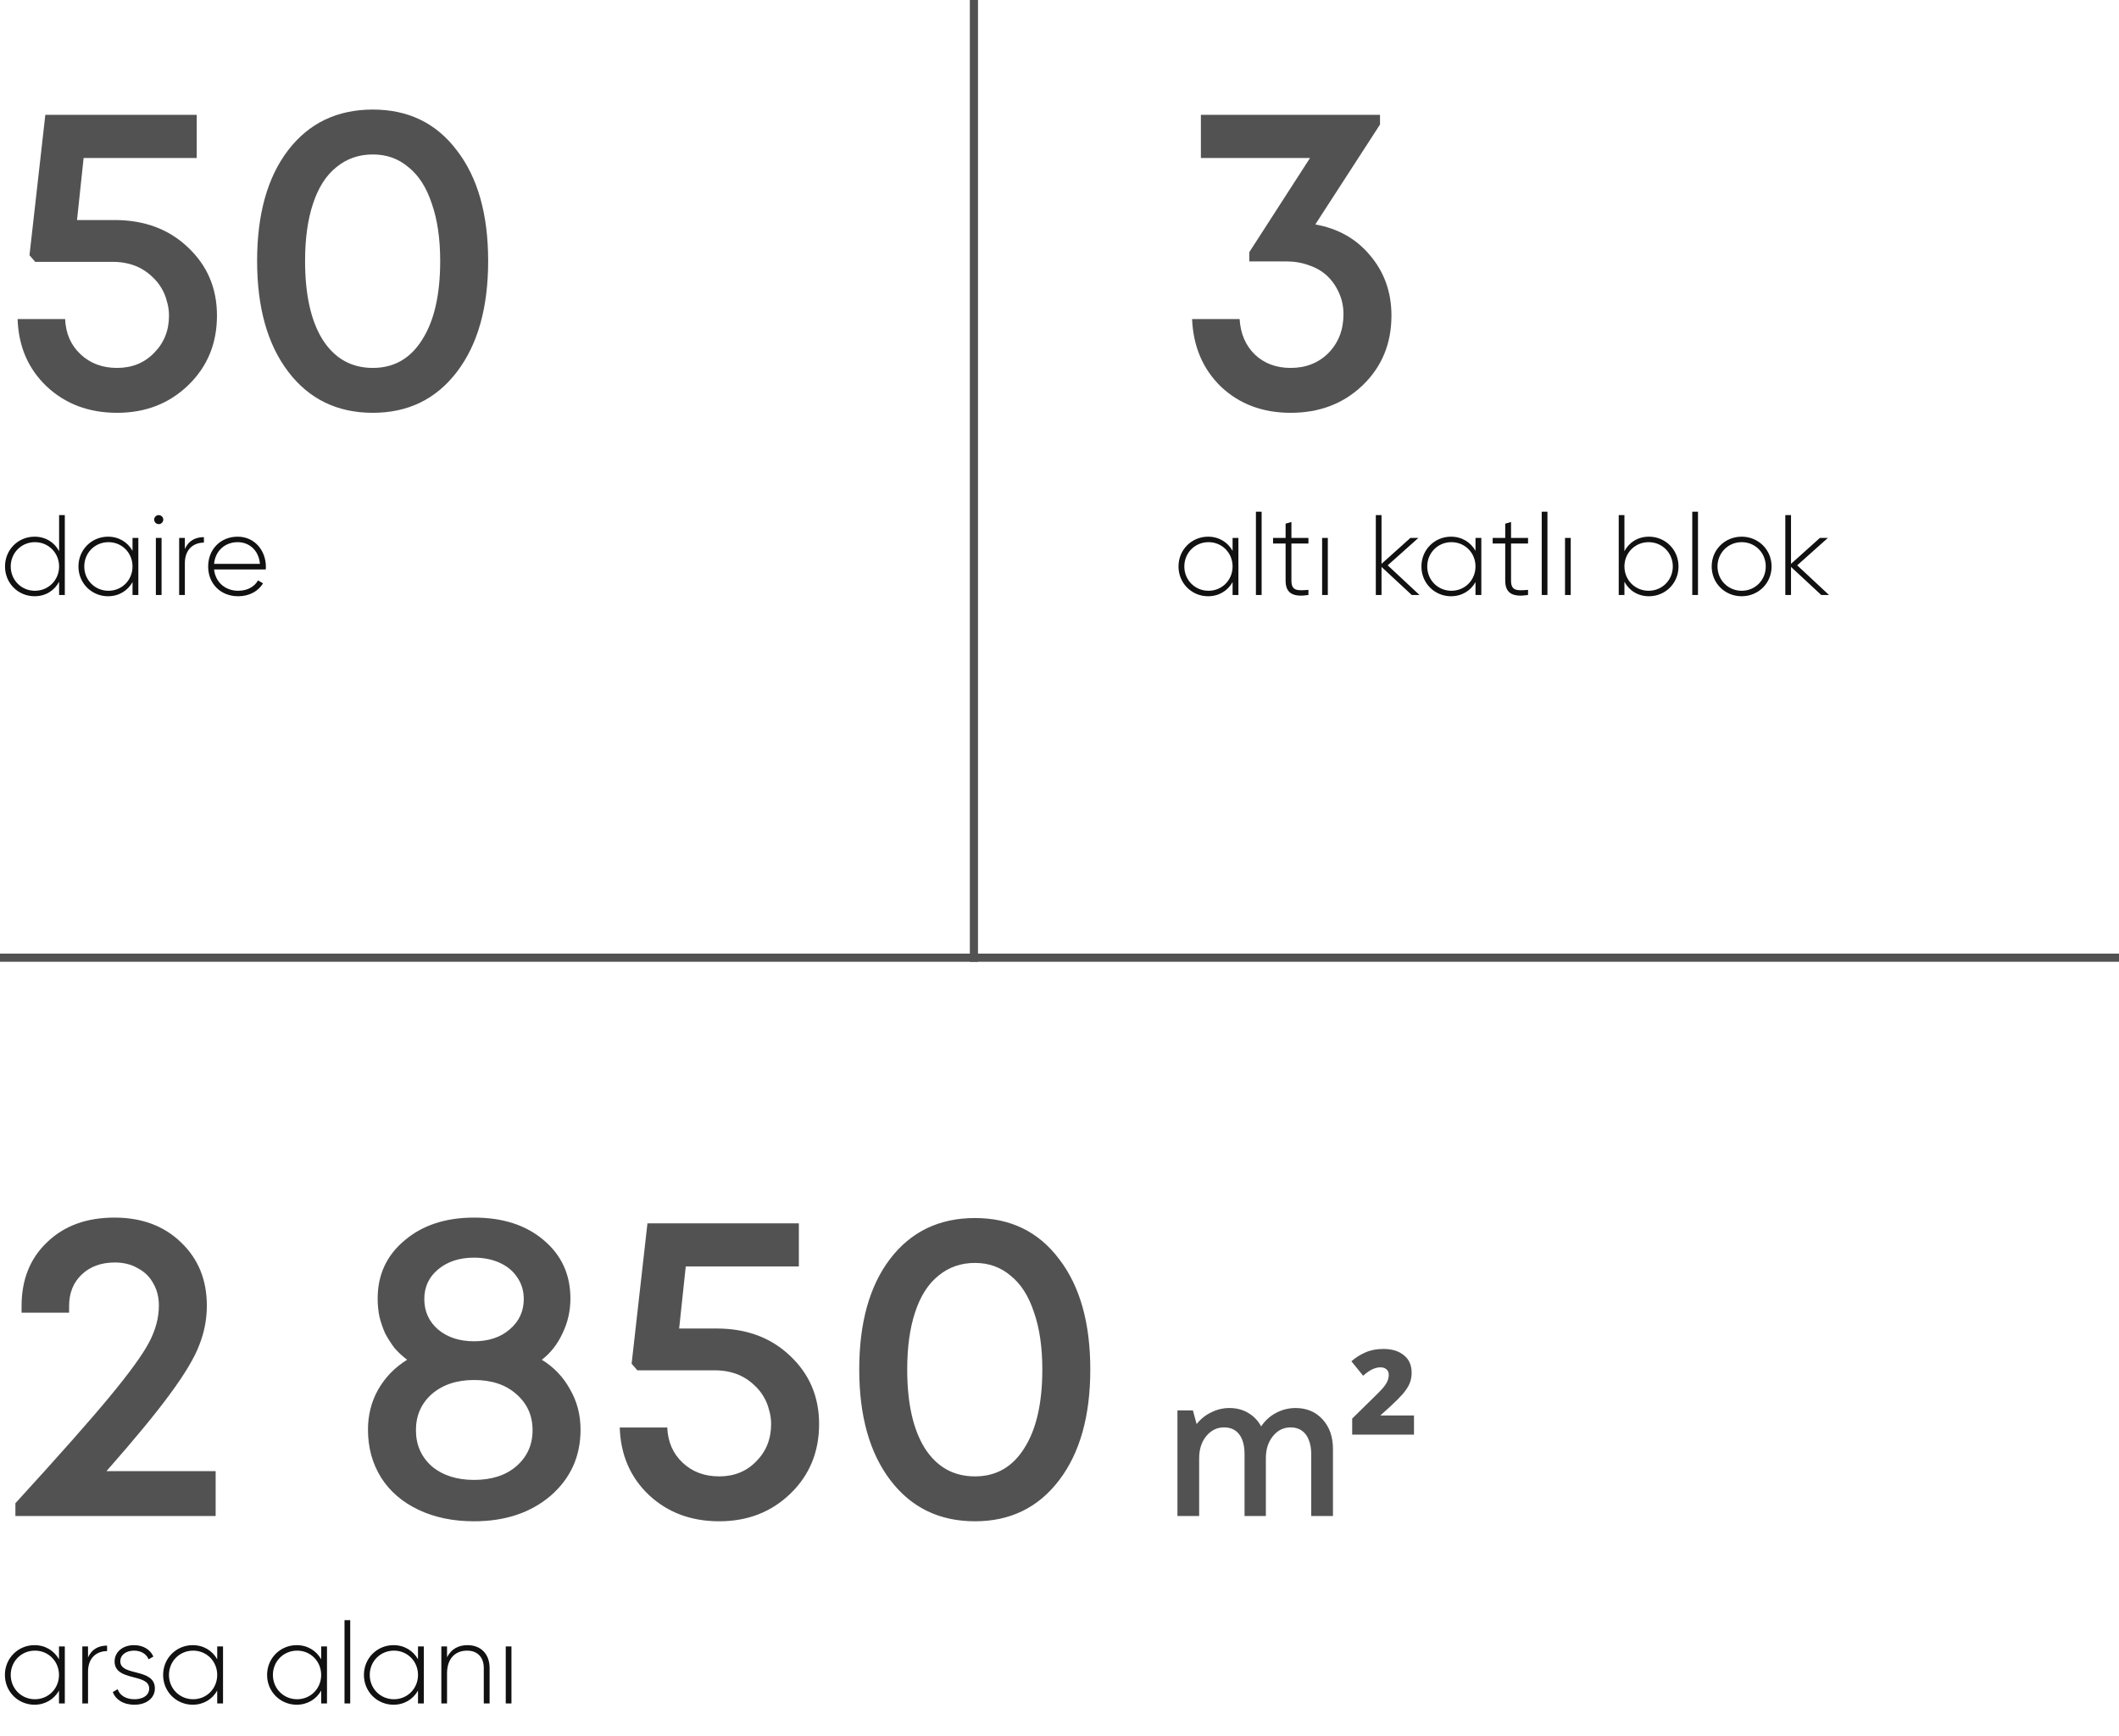
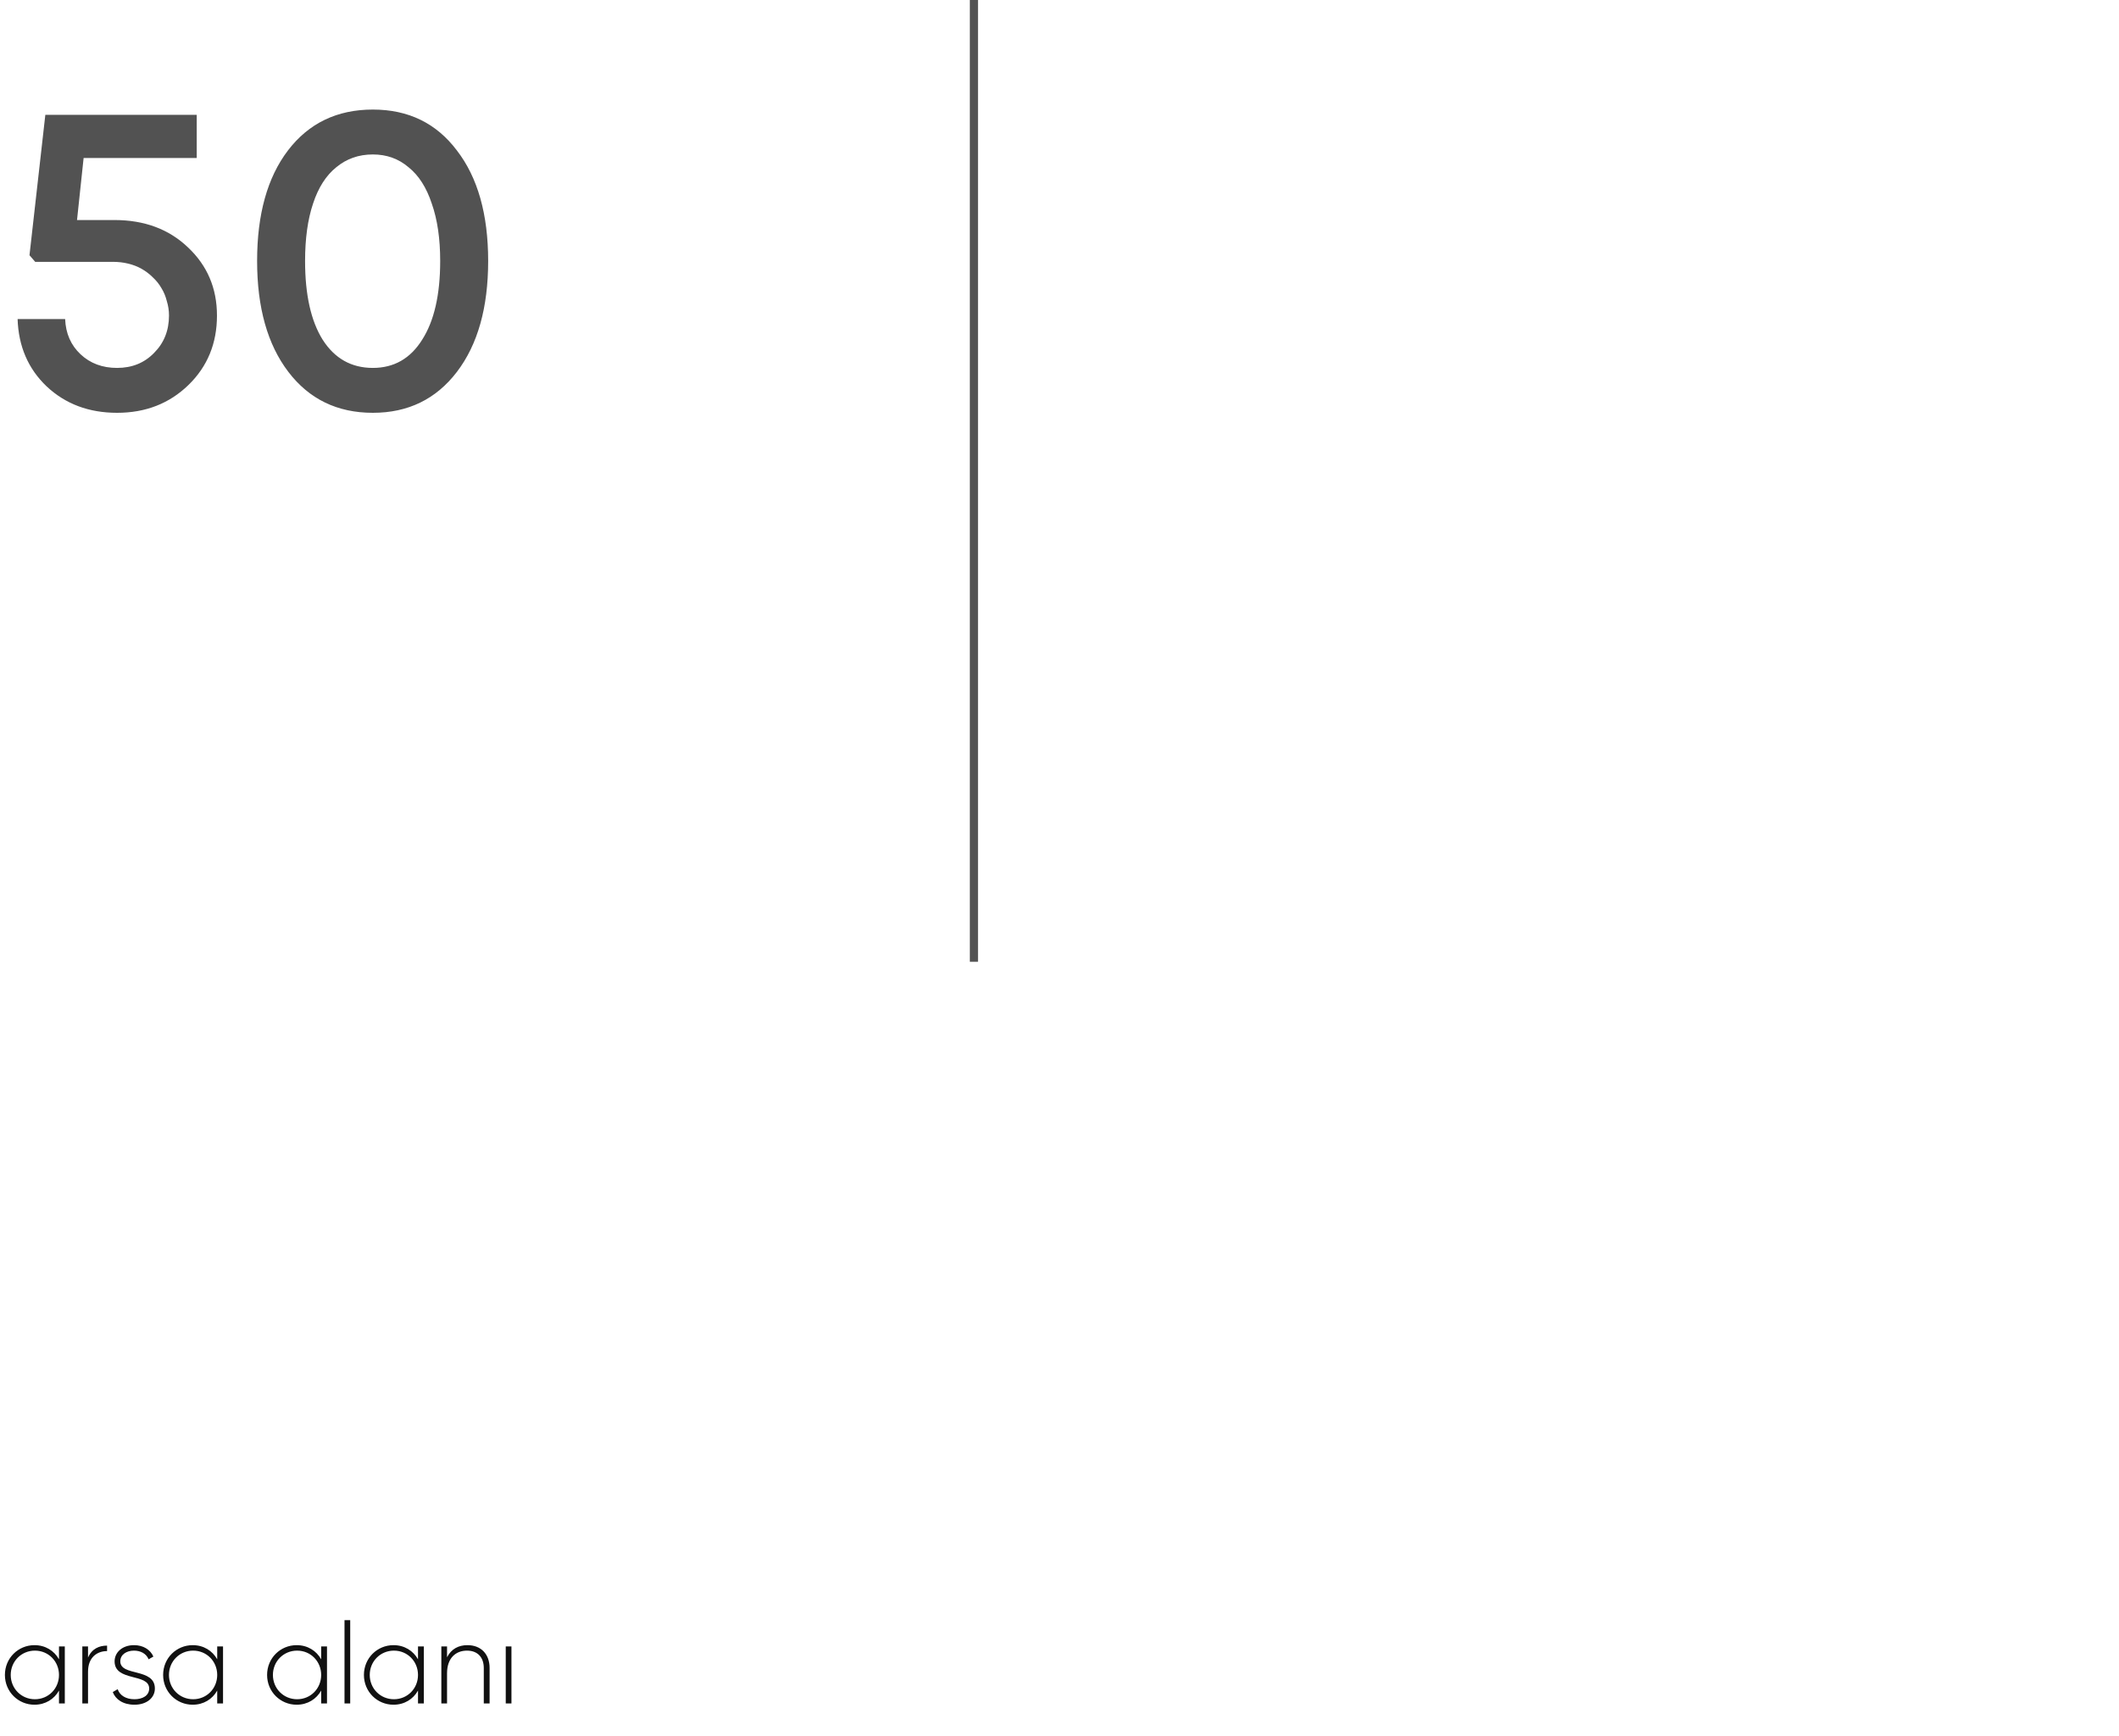
<svg xmlns="http://www.w3.org/2000/svg" width="260" height="213" viewBox="0 0 260 213" fill="none">
  <path d="M14.04 26.996C17.712 26.996 20.718 28.112 23.058 30.344C25.434 32.576 26.622 35.366 26.622 38.714C26.622 42.134 25.452 44.978 23.112 47.246C20.772 49.514 17.856 50.648 14.364 50.648C10.908 50.648 8.028 49.568 5.724 47.408C3.456 45.248 2.268 42.494 2.16 39.146H7.992C8.064 40.91 8.694 42.35 9.882 43.466C11.07 44.582 12.564 45.14 14.364 45.14C16.2 45.14 17.712 44.528 18.9 43.304C20.124 42.08 20.736 40.55 20.736 38.714C20.736 38.102 20.646 37.508 20.466 36.932C20.322 36.356 20.106 35.834 19.818 35.366C19.53 34.862 19.17 34.412 18.738 34.016C18.342 33.62 17.892 33.278 17.388 32.99C16.884 32.702 16.326 32.486 15.714 32.342C15.138 32.198 14.508 32.126 13.824 32.126H4.32L3.618 31.316L5.562 14.09H24.138V19.382H10.26L9.45 26.996H14.04ZM45.749 50.648C41.393 50.648 37.937 48.974 35.381 45.626C32.825 42.278 31.547 37.742 31.547 32.018C31.547 26.294 32.807 21.776 35.327 18.464C37.883 15.116 41.357 13.442 45.749 13.442C50.105 13.442 53.543 15.116 56.063 18.464C58.619 21.776 59.897 26.294 59.897 32.018C59.897 37.742 58.619 42.278 56.063 45.626C53.507 48.974 50.069 50.648 45.749 50.648ZM45.749 45.14C48.341 45.14 50.357 43.988 51.797 41.684C53.273 39.38 54.011 36.158 54.011 32.018C54.011 29.282 53.669 26.942 52.985 24.998C52.337 23.018 51.383 21.524 50.123 20.516C48.899 19.472 47.441 18.95 45.749 18.95C44.021 18.95 42.527 19.472 41.267 20.516C40.007 21.524 39.053 23.018 38.405 24.998C37.757 26.942 37.433 29.282 37.433 32.018C37.433 36.158 38.153 39.38 39.593 41.684C41.069 43.988 43.121 45.14 45.749 45.14Z" fill="#525252" />
-   <path d="M13.068 180.492H26.46V186H1.89V184.434C7.254 178.566 11.124 174.192 13.5 171.312C15.912 168.396 17.514 166.182 18.306 164.67C19.098 163.158 19.494 161.664 19.494 160.188C19.494 159.144 19.26 158.226 18.792 157.434C18.36 156.642 17.73 156.03 16.902 155.598C16.11 155.13 15.174 154.896 14.094 154.896C12.402 154.896 11.034 155.4 9.99 156.408C8.982 157.38 8.478 158.658 8.478 160.242V161.052H2.646V160.242C2.646 157.002 3.69 154.392 5.778 152.412C7.866 150.396 10.62 149.388 14.04 149.388C17.388 149.388 20.106 150.396 22.194 152.412C24.318 154.428 25.38 157.02 25.38 160.188C25.38 161.844 25.074 163.446 24.462 164.994C23.886 166.542 22.698 168.54 20.898 170.988C19.134 173.4 16.524 176.568 13.068 180.492ZM66.48 166.83C67.956 167.73 69.108 168.936 69.936 170.448C70.8 171.924 71.232 173.58 71.232 175.416C71.232 178.692 70.008 181.392 67.56 183.516C65.112 185.604 61.98 186.648 58.164 186.648C55.608 186.648 53.34 186.18 51.36 185.244C49.38 184.308 47.85 182.994 46.77 181.302C45.69 179.574 45.15 177.612 45.15 175.416C45.15 173.616 45.564 171.978 46.392 170.502C47.256 168.99 48.444 167.766 49.956 166.83C49.38 166.398 48.858 165.912 48.39 165.372C47.958 164.796 47.58 164.202 47.256 163.59C46.968 162.942 46.734 162.258 46.554 161.538C46.41 160.818 46.338 160.08 46.338 159.324C46.338 156.408 47.436 154.032 49.632 152.196C51.828 150.324 54.672 149.388 58.164 149.388C61.692 149.388 64.536 150.306 66.696 152.142C68.892 153.978 69.99 156.372 69.99 159.324C69.99 160.836 69.666 162.258 69.018 163.59C68.406 164.922 67.56 166.002 66.48 166.83ZM58.164 154.302C56.364 154.302 54.888 154.788 53.736 155.76C52.62 156.696 52.062 157.902 52.062 159.378C52.062 160.89 52.62 162.132 53.736 163.104C54.888 164.076 56.364 164.562 58.164 164.562C59.964 164.562 61.422 164.076 62.538 163.104C63.69 162.132 64.266 160.89 64.266 159.378C64.266 158.406 64.014 157.542 63.51 156.786C63.006 155.994 62.286 155.382 61.35 154.95C60.414 154.518 59.352 154.302 58.164 154.302ZM58.164 181.572C60.324 181.572 62.052 181.014 63.348 179.898C64.68 178.746 65.346 177.27 65.346 175.47C65.346 173.67 64.68 172.194 63.348 171.042C62.052 169.89 60.324 169.314 58.164 169.314C56.04 169.314 54.312 169.89 52.98 171.042C51.684 172.194 51.036 173.67 51.036 175.47C51.036 177.27 51.684 178.746 52.98 179.898C54.312 181.014 56.04 181.572 58.164 181.572ZM87.921 162.996C91.593 162.996 94.599 164.112 96.939 166.344C99.315 168.576 100.503 171.366 100.503 174.714C100.503 178.134 99.333 180.978 96.993 183.246C94.653 185.514 91.737 186.648 88.245 186.648C84.789 186.648 81.909 185.568 79.605 183.408C77.337 181.248 76.149 178.494 76.041 175.146H81.873C81.945 176.91 82.575 178.35 83.763 179.466C84.951 180.582 86.445 181.14 88.245 181.14C90.081 181.14 91.593 180.528 92.781 179.304C94.005 178.08 94.617 176.55 94.617 174.714C94.617 174.102 94.527 173.508 94.347 172.932C94.203 172.356 93.987 171.834 93.699 171.366C93.411 170.862 93.051 170.412 92.619 170.016C92.223 169.62 91.773 169.278 91.269 168.99C90.765 168.702 90.207 168.486 89.595 168.342C89.019 168.198 88.389 168.126 87.705 168.126H78.201L77.499 167.316L79.443 150.09H98.019V155.382H84.141L83.331 162.996H87.921ZM119.63 186.648C115.274 186.648 111.818 184.974 109.262 181.626C106.706 178.278 105.428 173.742 105.428 168.018C105.428 162.294 106.688 157.776 109.208 154.464C111.764 151.116 115.238 149.442 119.63 149.442C123.986 149.442 127.424 151.116 129.944 154.464C132.5 157.776 133.778 162.294 133.778 168.018C133.778 173.742 132.5 178.278 129.944 181.626C127.388 184.974 123.95 186.648 119.63 186.648ZM119.63 181.14C122.222 181.14 124.238 179.988 125.678 177.684C127.154 175.38 127.892 172.158 127.892 168.018C127.892 165.282 127.55 162.942 126.866 160.998C126.218 159.018 125.264 157.524 124.004 156.516C122.78 155.472 121.322 154.95 119.63 154.95C117.902 154.95 116.408 155.472 115.148 156.516C113.888 157.524 112.934 159.018 112.286 160.998C111.638 162.942 111.314 165.282 111.314 168.018C111.314 172.158 112.034 175.38 113.474 177.684C114.95 179.988 117.002 181.14 119.63 181.14ZM158.968 172.752C160.328 172.752 161.432 173.216 162.28 174.144C163.128 175.072 163.552 176.28 163.552 177.768V186H160.888V178.416C160.888 177.728 160.784 177.136 160.576 176.64C160.384 176.144 160.096 175.768 159.712 175.512C159.344 175.256 158.896 175.128 158.368 175.128C157.488 175.128 156.76 175.488 156.184 176.208C155.608 176.912 155.32 177.816 155.32 178.92V186H152.704V178.416C152.704 177.36 152.488 176.552 152.056 175.992C151.624 175.416 151 175.128 150.184 175.128C149.32 175.128 148.592 175.488 148 176.208C147.424 176.912 147.136 177.816 147.136 178.92V186H144.472V173.04H146.368L146.824 174.72C147.32 174.096 147.92 173.616 148.624 173.28C149.328 172.928 150.072 172.752 150.856 172.752C151.72 172.752 152.488 172.952 153.16 173.352C153.832 173.752 154.36 174.304 154.744 175.008C155.208 174.304 155.816 173.752 156.568 173.352C157.32 172.952 158.12 172.752 158.968 172.752ZM173.496 176.016H165.912V174.048L168.528 171.48C169.008 171.016 169.384 170.632 169.656 170.328C169.928 170.008 170.12 169.72 170.232 169.464C170.344 169.208 170.4 168.944 170.4 168.672C170.4 168.384 170.304 168.16 170.112 168C169.936 167.84 169.688 167.76 169.368 167.76C169.064 167.76 168.736 167.84 168.384 168C168.048 168.16 167.672 168.424 167.256 168.792L165.816 167.016C166.328 166.568 166.896 166.208 167.52 165.936C168.16 165.648 168.904 165.504 169.752 165.504C170.792 165.504 171.624 165.76 172.248 166.272C172.888 166.768 173.208 167.488 173.208 168.432C173.208 168.912 173.12 169.36 172.944 169.776C172.768 170.176 172.488 170.6 172.104 171.048C171.72 171.48 171.216 171.984 170.592 172.56L169.368 173.664H173.496V176.016Z" fill="#525252" />
-   <path d="M161.388 27.536C164.196 28.04 166.446 29.318 168.138 31.37C169.866 33.422 170.73 35.87 170.73 38.714C170.73 42.17 169.542 45.032 167.166 47.3C164.826 49.532 161.892 50.648 158.364 50.648C154.944 50.648 152.1 49.586 149.832 47.462C147.6 45.302 146.412 42.53 146.268 39.146H152.1C152.208 40.946 152.838 42.404 153.99 43.52C155.142 44.6 156.6 45.14 158.364 45.14C160.236 45.14 161.784 44.528 163.008 43.304C164.232 42.044 164.844 40.46 164.844 38.552C164.844 37.616 164.664 36.752 164.304 35.96C163.944 35.132 163.458 34.43 162.846 33.854C162.234 33.278 161.496 32.846 160.632 32.558C159.768 32.234 158.832 32.072 157.824 32.072H153.288V30.938L160.74 19.382H147.348V14.09H169.326V15.278L161.388 27.536Z" fill="#525252" />
-   <path d="M7.252 63.2H7.952V73H7.252V71.376C6.678 72.454 5.6 73.154 4.242 73.154C2.24 73.154 0.616 71.572 0.616 69.5C0.616 67.428 2.24 65.846 4.242 65.846C5.6 65.846 6.678 66.546 7.252 67.624V63.2ZM4.284 72.482C5.95 72.482 7.252 71.166 7.252 69.5C7.252 67.834 5.95 66.518 4.284 66.518C2.618 66.518 1.316 67.834 1.316 69.5C1.316 71.166 2.618 72.482 4.284 72.482ZM16.261 66H16.975V73H16.261V71.418C15.673 72.468 14.595 73.154 13.251 73.154C11.263 73.154 9.625 71.572 9.625 69.5C9.625 67.428 11.263 65.846 13.251 65.846C14.595 65.846 15.673 66.532 16.261 67.582V66ZM13.307 72.482C14.973 72.482 16.261 71.166 16.261 69.5C16.261 67.834 14.973 66.518 13.307 66.518C11.641 66.518 10.339 67.834 10.339 69.5C10.339 71.166 11.641 72.482 13.307 72.482ZM19.475 64.306C19.167 64.306 18.915 64.054 18.915 63.746C18.915 63.452 19.167 63.2 19.475 63.2C19.783 63.2 20.035 63.452 20.035 63.746C20.035 64.054 19.783 64.306 19.475 64.306ZM19.125 73V66H19.825V73H19.125ZM22.682 67.372C23.158 66.266 24.068 65.902 25.02 65.902V66.574C23.816 66.574 22.682 67.316 22.682 69.108V73H21.982V66H22.682V67.372ZM29.166 65.846C31.294 65.846 32.623 67.61 32.623 69.528C32.623 69.64 32.609 69.752 32.609 69.864H26.267C26.436 71.446 27.64 72.482 29.235 72.482C30.384 72.482 31.252 71.95 31.657 71.208L32.273 71.572C31.7 72.524 30.608 73.154 29.221 73.154C27.066 73.154 25.54 71.614 25.54 69.5C25.54 67.442 27.023 65.846 29.166 65.846ZM29.166 66.518C27.57 66.518 26.407 67.624 26.267 69.178H31.895C31.741 67.47 30.538 66.518 29.166 66.518Z" fill="#111111" />
  <path d="M7.238 202H7.952V209H7.238V207.418C6.65 208.468 5.572 209.154 4.228 209.154C2.24 209.154 0.602 207.572 0.602 205.5C0.602 203.428 2.24 201.846 4.228 201.846C5.572 201.846 6.65 202.532 7.238 203.582V202ZM4.284 208.482C5.95 208.482 7.238 207.166 7.238 205.5C7.238 203.834 5.95 202.518 4.284 202.518C2.618 202.518 1.316 203.834 1.316 205.5C1.316 207.166 2.618 208.482 4.284 208.482ZM10.801 203.372C11.277 202.266 12.187 201.902 13.139 201.902V202.574C11.935 202.574 10.801 203.316 10.801 205.108V209H10.101V202H10.801V203.372ZM14.761 203.834C14.761 205.71 19.003 204.604 19.003 207.166C19.003 208.314 17.995 209.154 16.497 209.154C15.097 209.154 14.173 208.496 13.837 207.6L14.439 207.25C14.691 208.006 15.447 208.482 16.497 208.482C17.477 208.482 18.303 208.048 18.303 207.166C18.303 205.262 14.061 206.354 14.061 203.834C14.061 202.728 15.013 201.846 16.441 201.846C17.575 201.846 18.443 202.392 18.821 203.246L18.233 203.582C17.939 202.854 17.211 202.518 16.441 202.518C15.531 202.518 14.761 202.994 14.761 203.834ZM26.652 202H27.366V209H26.652V207.418C26.064 208.468 24.986 209.154 23.642 209.154C21.654 209.154 20.016 207.572 20.016 205.5C20.016 203.428 21.654 201.846 23.642 201.846C24.986 201.846 26.064 202.532 26.652 203.582V202ZM23.698 208.482C25.364 208.482 26.652 207.166 26.652 205.5C26.652 203.834 25.364 202.518 23.698 202.518C22.032 202.518 20.73 203.834 20.73 205.5C20.73 207.166 22.032 208.482 23.698 208.482ZM39.408 202H40.122V209H39.408V207.418C38.82 208.468 37.742 209.154 36.398 209.154C34.41 209.154 32.772 207.572 32.772 205.5C32.772 203.428 34.41 201.846 36.398 201.846C37.742 201.846 38.82 202.532 39.408 203.582V202ZM36.454 208.482C38.12 208.482 39.408 207.166 39.408 205.5C39.408 203.834 38.12 202.518 36.454 202.518C34.788 202.518 33.486 203.834 33.486 205.5C33.486 207.166 34.788 208.482 36.454 208.482ZM42.271 209V198.78H42.971V209H42.271ZM51.289 202H52.003V209H51.289V207.418C50.701 208.468 49.623 209.154 48.279 209.154C46.291 209.154 44.653 207.572 44.653 205.5C44.653 203.428 46.291 201.846 48.279 201.846C49.623 201.846 50.701 202.532 51.289 203.582V202ZM48.335 208.482C50.001 208.482 51.289 207.166 51.289 205.5C51.289 203.834 50.001 202.518 48.335 202.518C46.669 202.518 45.367 203.834 45.367 205.5C45.367 207.166 46.669 208.482 48.335 208.482ZM57.358 201.846C59.024 201.846 60.074 202.952 60.074 204.646V209H59.36V204.646C59.36 203.358 58.618 202.518 57.302 202.518C55.93 202.518 54.852 203.414 54.852 205.304V209H54.152V202H54.852V203.33C55.384 202.294 56.28 201.846 57.358 201.846ZM62.055 209V202H62.755V209H62.055Z" fill="#111111" />
-   <path d="M151.238 66H151.952V73H151.238V71.418C150.65 72.468 149.572 73.154 148.228 73.154C146.24 73.154 144.602 71.572 144.602 69.5C144.602 67.428 146.24 65.846 148.228 65.846C149.572 65.846 150.65 66.532 151.238 67.582V66ZM148.284 72.482C149.95 72.482 151.238 71.166 151.238 69.5C151.238 67.834 149.95 66.518 148.284 66.518C146.618 66.518 145.316 67.834 145.316 69.5C145.316 71.166 146.618 72.482 148.284 72.482ZM154.101 73V62.78H154.801V73H154.101ZM160.543 66.686H158.457V71.236C158.457 72.468 159.115 72.496 160.543 72.37V73C158.709 73.28 157.743 72.832 157.743 71.236V66.686H156.203V66H157.743V64.25L158.457 64.04V66H160.543V66.686ZM162.223 73V66H162.923V73H162.223ZM174.174 73H173.222L169.512 69.556V73H168.812V63.2H169.512V69.178L173.054 66H174.034L170.268 69.36L174.174 73ZM181.043 66H181.757V73H181.043V71.418C180.455 72.468 179.377 73.154 178.033 73.154C176.045 73.154 174.407 71.572 174.407 69.5C174.407 67.428 176.045 65.846 178.033 65.846C179.377 65.846 180.455 66.532 181.043 67.582V66ZM178.089 72.482C179.755 72.482 181.043 71.166 181.043 69.5C181.043 67.834 179.755 66.518 178.089 66.518C176.423 66.518 175.121 67.834 175.121 69.5C175.121 71.166 176.423 72.482 178.089 72.482ZM187.49 66.686H185.404V71.236C185.404 72.468 186.062 72.496 187.49 72.37V73C185.656 73.28 184.69 72.832 184.69 71.236V66.686H183.15V66H184.69V64.25L185.404 64.04V66H187.49V66.686ZM189.17 73V62.78H189.87V73H189.17ZM192.027 73V66H192.727V73H192.027ZM202.327 65.846C204.329 65.846 205.953 67.428 205.953 69.5C205.953 71.572 204.329 73.154 202.327 73.154C200.969 73.154 199.891 72.454 199.317 71.376V73H198.617V63.2H199.317V67.624C199.891 66.546 200.969 65.846 202.327 65.846ZM202.285 72.482C203.951 72.482 205.253 71.166 205.253 69.5C205.253 67.834 203.951 66.518 202.285 66.518C200.619 66.518 199.317 67.834 199.317 69.5C199.317 71.166 200.619 72.482 202.285 72.482ZM207.641 73V62.78H208.341V73H207.641ZM213.704 73.154C211.66 73.154 210.022 71.572 210.022 69.5C210.022 67.428 211.66 65.846 213.704 65.846C215.734 65.846 217.372 67.428 217.372 69.5C217.372 71.572 215.734 73.154 213.704 73.154ZM213.704 72.482C215.37 72.482 216.658 71.166 216.658 69.5C216.658 67.834 215.37 66.518 213.704 66.518C212.038 66.518 210.736 67.834 210.736 69.5C210.736 71.166 212.038 72.482 213.704 72.482ZM224.419 73H223.467L219.757 69.556V73H219.057V63.2H219.757V69.178L223.299 66H224.279L220.513 69.36L224.419 73Z" fill="#111111" />
  <line x1="119.5" y1="-2.18557e-08" x2="119.5" y2="118" stroke="#525252" />
-   <line x1="4.37114e-08" y1="117.5" x2="260" y2="117.5" stroke="#525252" />
</svg>